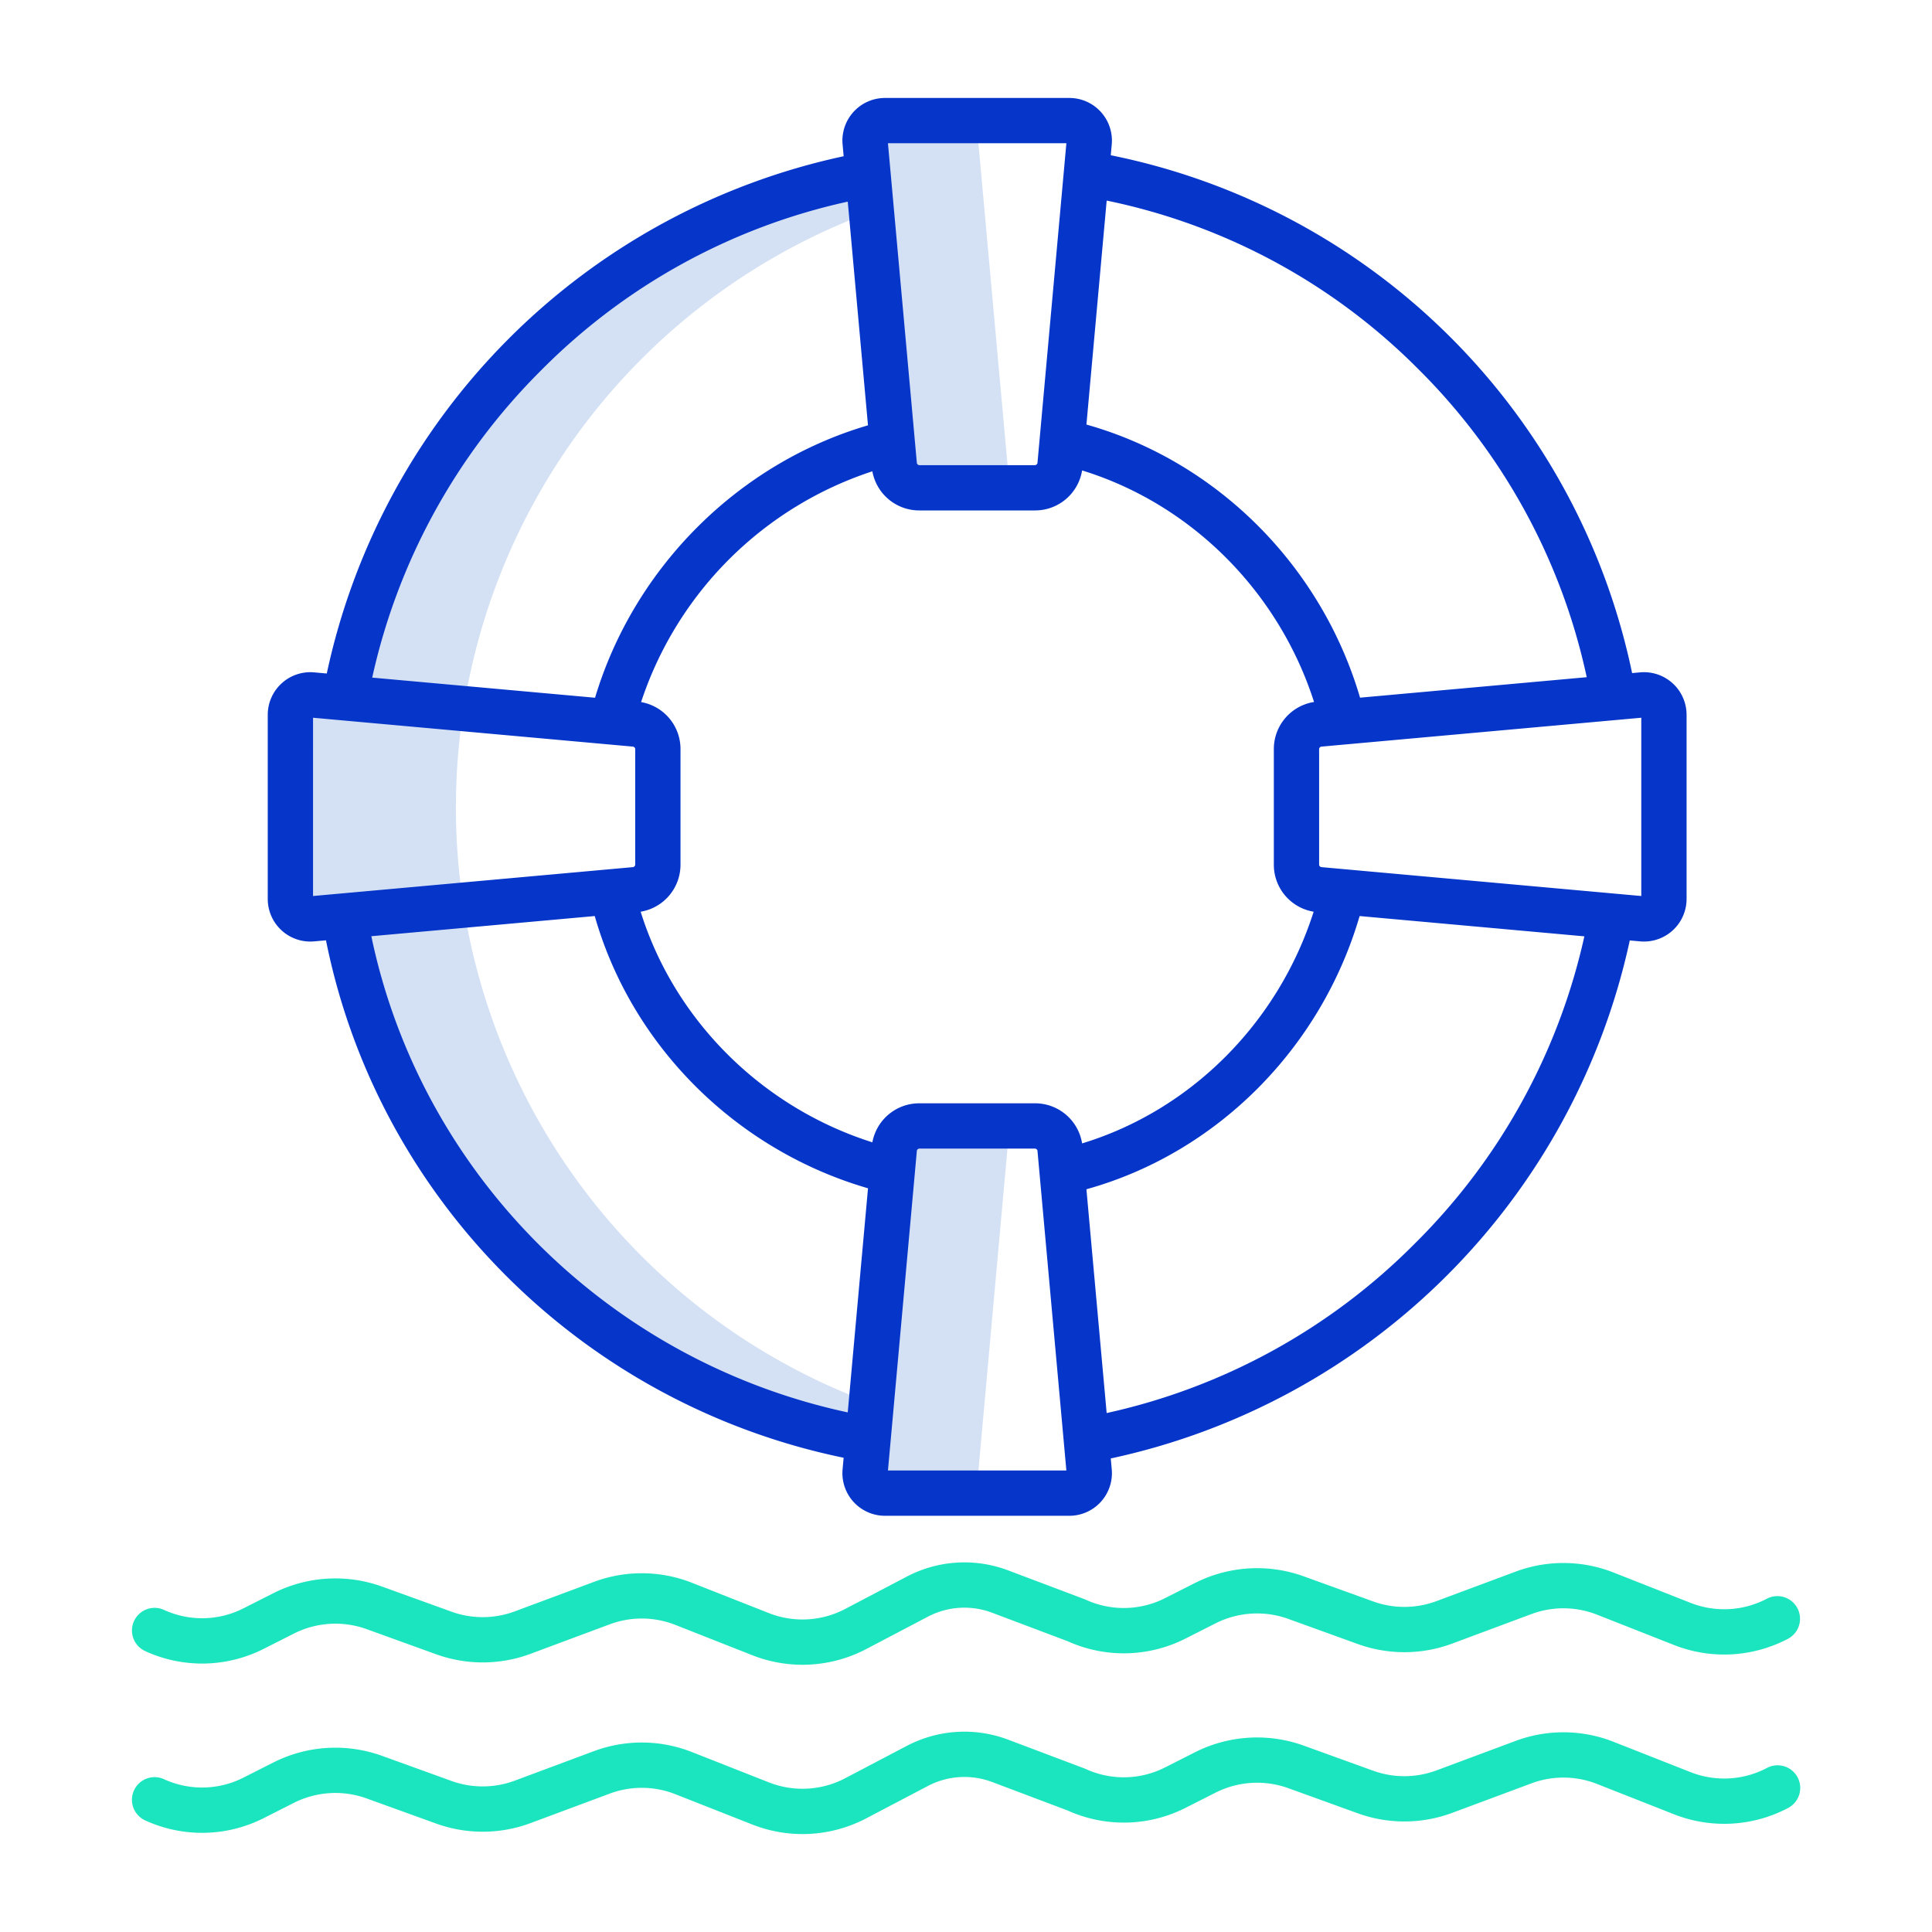
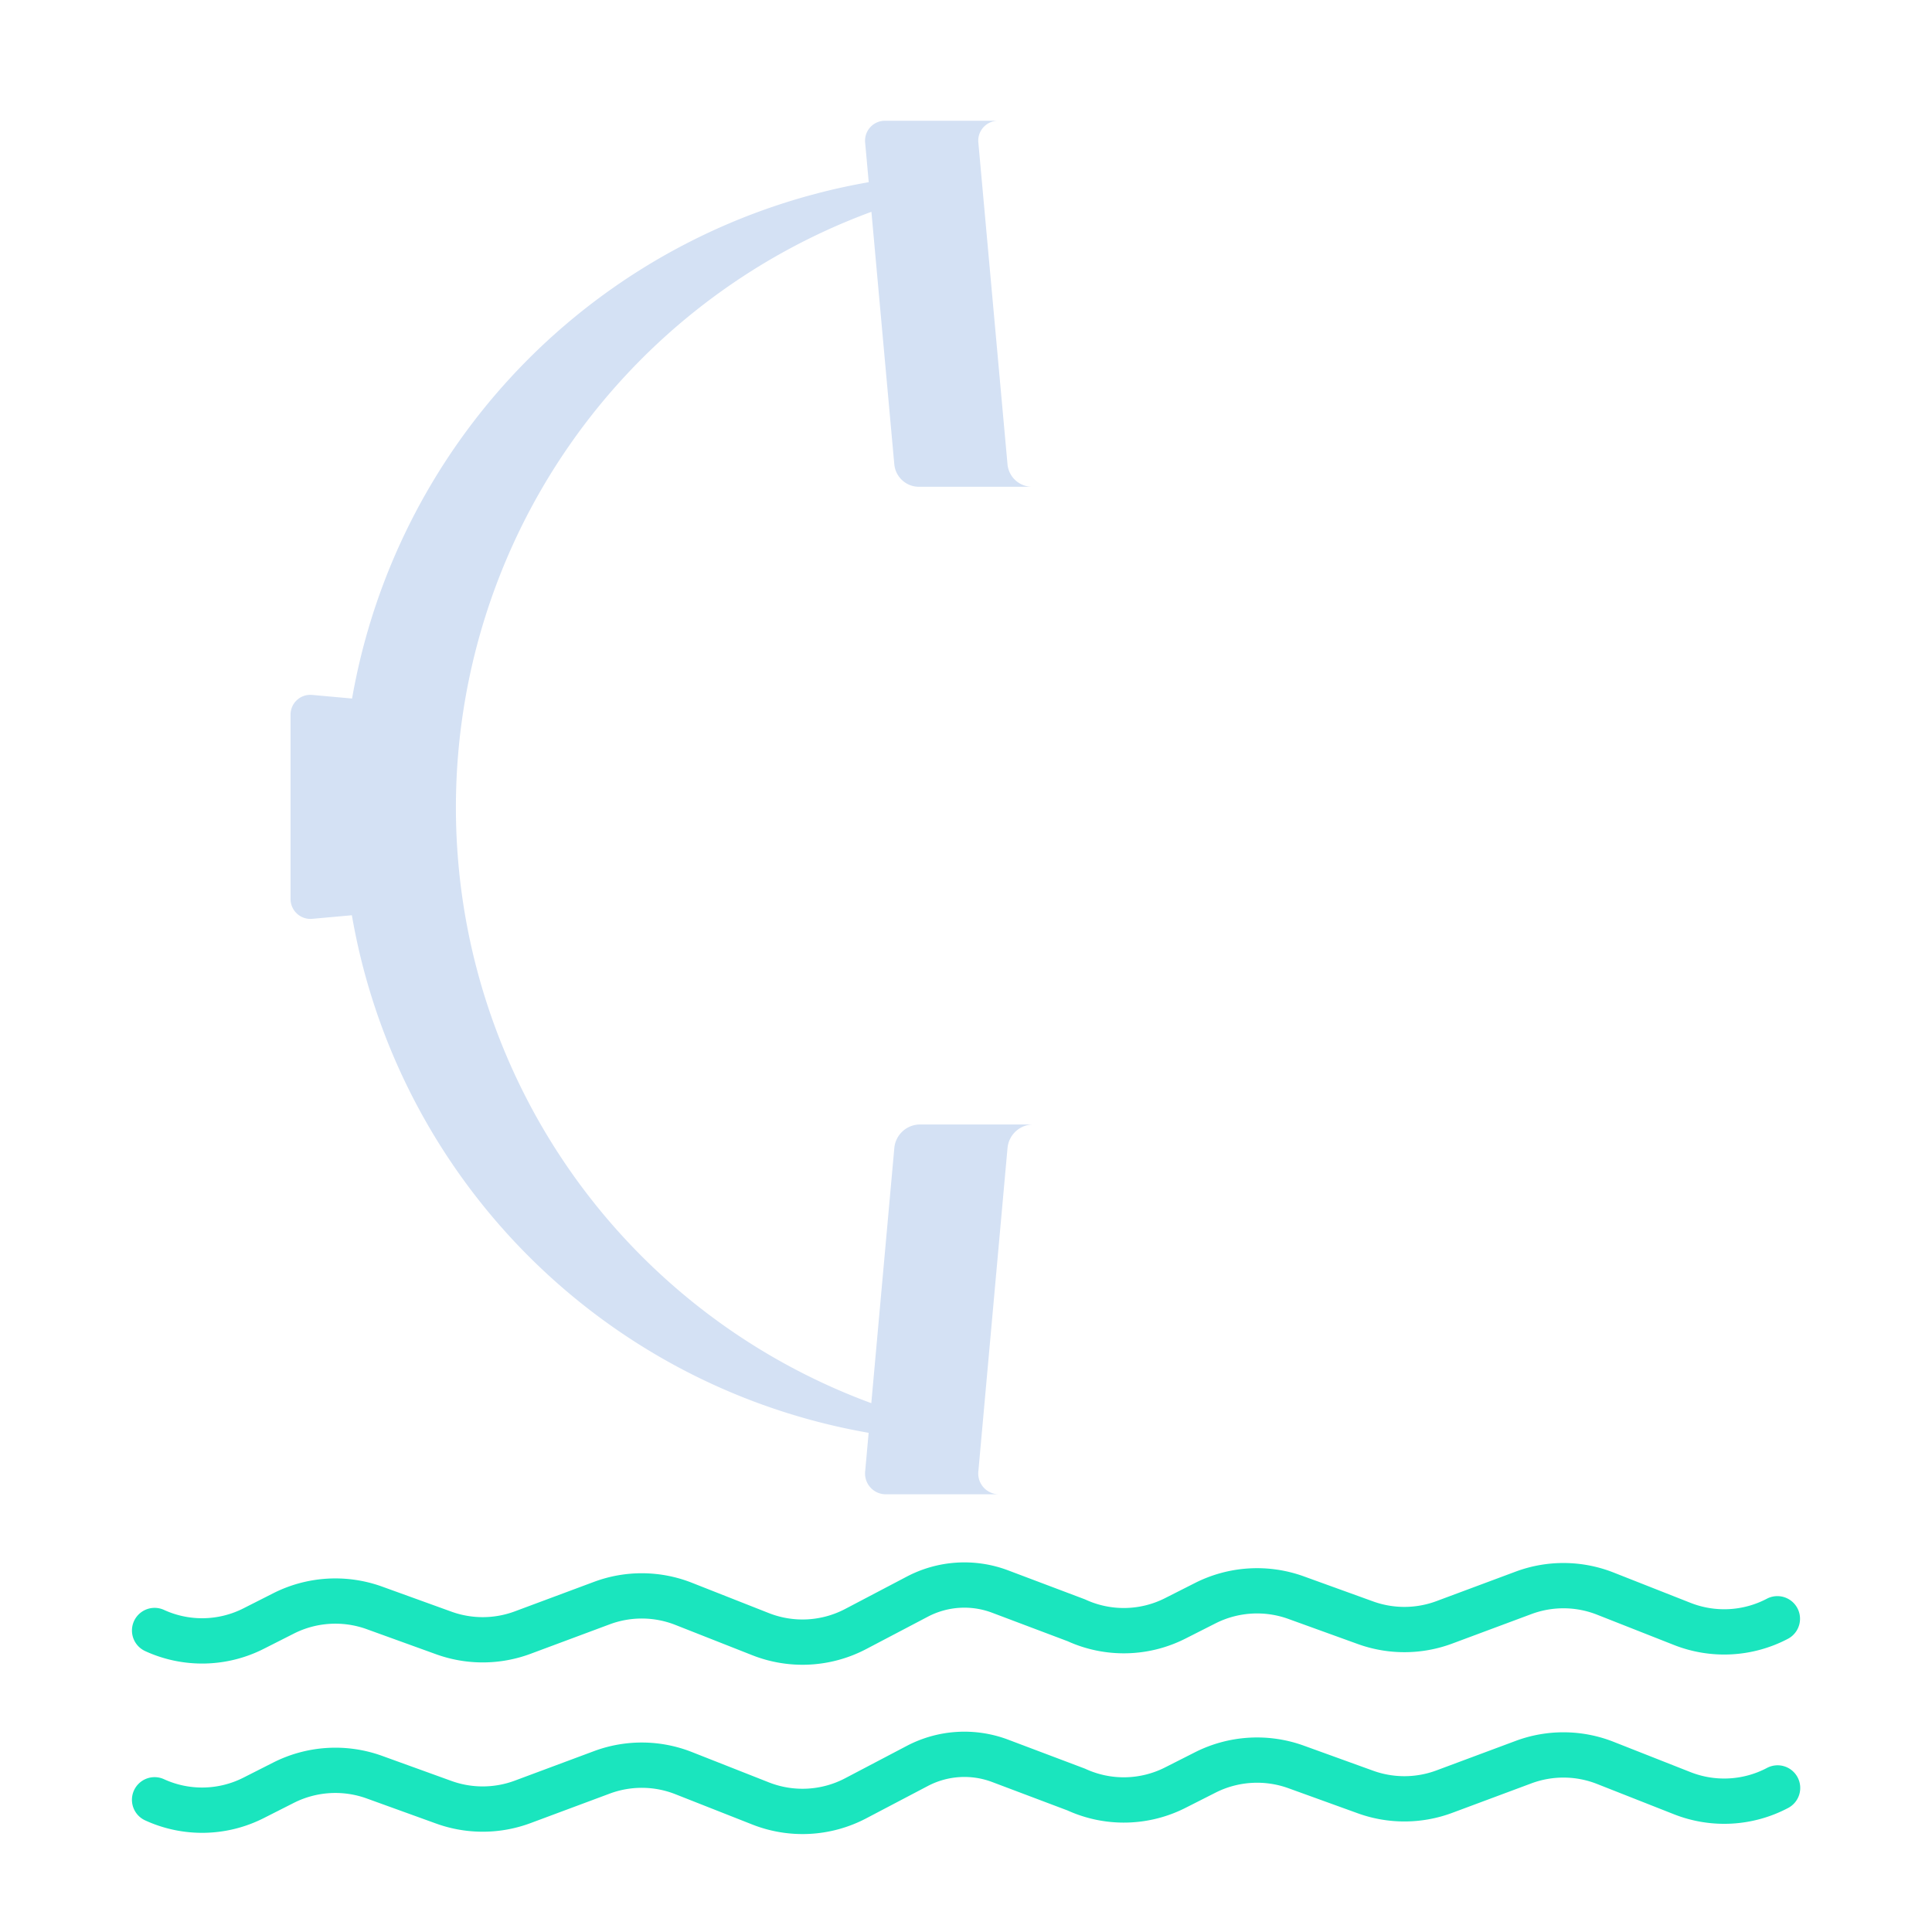
<svg xmlns="http://www.w3.org/2000/svg" id="Layer_1" height="512" viewBox="0 0 512 512" width="512" data-name="Layer 1">
  <path d="m237 304.285-6.095 67.57a168.22 168.22 0 0 1 .031-315.722l6.064 66.922a6.565 6.565 0 0 0 6.67 5.945h30a6.565 6.565 0 0 1 -6.67-5.945l-7.73-85.3a5.276 5.276 0 0 1 5.27-5.755h-30a5.276 5.276 0 0 0 -5.27 5.75l.954 10.532a168.318 168.318 0 0 0 -136.924 136.836l-10.592-.958a5.24 5.24 0 0 0 -5.708 5.27v48.8a5.276 5.276 0 0 0 5.75 5.27l10.5-.949a168.315 168.315 0 0 0 136.95 137.162l-.926 10.269a5.5 5.5 0 0 0 5.266 6.018h30a5.5 5.5 0 0 1 -5.27-6.018l7.73-85.7a6.862 6.862 0 0 1 6.67-6.282h-30a6.862 6.862 0 0 0 -6.67 6.285z" fill="#d4e1f4" />
  <path d="m384.862 480.424 20.971-7.813a24.3 24.3 0 0 1 17.413.162l20.366 8.025a36.291 36.291 0 0 0 30.2-1.634 6 6 0 1 0 -5.578-10.624 24.308 24.308 0 0 1 -20.227 1.094l-20.367-8.026a36.275 36.275 0 0 0 -26-.242l-20.971 7.813a24.352 24.352 0 0 1 -16.768.081l-18.417-6.66a36.463 36.463 0 0 0 -28.766 1.753l-7.921 4.011a24.2 24.2 0 0 1 -21.086.43c-.122-.056-.246-.108-.372-.155l-20.177-7.614a32.85 32.85 0 0 0 -26.845 1.649l-16.336 8.578a24.306 24.306 0 0 1 -20.226 1.094l-20.367-8.026a36.272 36.272 0 0 0 -26-.242l-20.971 7.813a24.358 24.358 0 0 1 -16.768.081l-18.418-6.66a36.453 36.453 0 0 0 -28.765 1.753l-7.921 4.011a24.2 24.2 0 0 1 -21.087.429 6 6 0 0 0 -4.981 10.918 36.147 36.147 0 0 0 31.49-.642l7.921-4.011a24.411 24.411 0 0 1 19.266-1.17l18.418 6.659a36.357 36.357 0 0 0 25.038-.12l20.971-7.813a24.288 24.288 0 0 1 17.412.162l20.367 8.025a36.291 36.291 0 0 0 30.2-1.634l16.34-8.579a20.836 20.836 0 0 1 17.031-1.046l20 7.545a36.147 36.147 0 0 0 31.3-.728l7.921-4.012a24.414 24.414 0 0 1 19.263-1.173l18.418 6.66a36.366 36.366 0 0 0 25.029-.122z" fill="#1ae5be" />
  <path d="m38.481 437.562a36.151 36.151 0 0 0 31.49-.643l7.92-4.01a24.41 24.41 0 0 1 19.263-1.174l18.419 6.661a36.377 36.377 0 0 0 25.037-.122l20.971-7.813a24.294 24.294 0 0 1 17.412.162l20.367 8.026a36.3 36.3 0 0 0 30.2-1.635l16.334-8.577a20.832 20.832 0 0 1 17.031-1.045l20 7.544a36.14 36.14 0 0 0 31.3-.728l7.921-4.012a24.417 24.417 0 0 1 19.263-1.173l18.418 6.661a36.366 36.366 0 0 0 25.037-.122l20.971-7.813a24.286 24.286 0 0 1 17.413.163l20.366 8.024a36.291 36.291 0 0 0 30.2-1.633 6 6 0 1 0 -5.578-10.625 24.305 24.305 0 0 1 -20.227 1.094l-20.367-8.025a36.275 36.275 0 0 0 -26-.243l-20.971 7.813a24.346 24.346 0 0 1 -16.768.081l-18.418-6.66a36.453 36.453 0 0 0 -28.765 1.753l-7.92 4.009a24.2 24.2 0 0 1 -21.086.43c-.122-.056-.246-.108-.372-.155l-20.177-7.613a32.838 32.838 0 0 0 -26.845 1.649l-16.335 8.577a24.309 24.309 0 0 1 -20.227 1.1l-20.367-8.026a36.272 36.272 0 0 0 -26-.243l-20.971 7.813a24.352 24.352 0 0 1 -16.768.081l-18.418-6.66a36.47 36.47 0 0 0 -28.764 1.747l-7.921 4.011a24.2 24.2 0 0 1 -21.087.43 6 6 0 0 0 -4.981 10.918z" fill="#1ae5be" />
-   <path d="m82.259 249.52q.505 0 1.012-.046l3.117-.281c13.776 68.681 67.944 122.831 137.184 137.128l-.278 3.072a11.293 11.293 0 0 0 11.249 12.307h48.833a11.292 11.292 0 0 0 11.249-12.307l-.261-2.888a179.274 179.274 0 0 0 137.545-137.278l2.739.247c.337.031.675.046 1.011.046a11.292 11.292 0 0 0 11.3-11.291v-48.8a11.294 11.294 0 0 0 -12.311-11.245l-2.124.192a176.8 176.8 0 0 0 -138.159-137.233l.26-2.877a11.293 11.293 0 0 0 -11.249-12.306h-48.833a11.293 11.293 0 0 0 -11.249 12.308l.284 3.136a178.388 178.388 0 0 0 -136.978 137.083l-3.332-.3a11.294 11.294 0 0 0 -12.312 11.245v48.8a11.292 11.292 0 0 0 11.3 11.291zm16.148-1.413 59.208-5.346c9.8 34.427 37.466 62 72.415 72.146l-5.371 59.393c-63.465-13.654-113.103-63.267-126.252-126.193zm71.49-62.046a96.023 96.023 0 0 1 61.287-61.16 12.624 12.624 0 0 0 12.482 10.37h30.587a12.62 12.62 0 0 0 12.514-10.6c28.866 8.892 52.075 32.059 61.467 61.361a12.617 12.617 0 0 0 -10.654 12.516v30.565a12.617 12.617 0 0 0 10.55 12.5c-9.386 29.452-32.557 52.636-61.36 61.4a12.618 12.618 0 0 0 -12.517-10.626h-30.587a12.625 12.625 0 0 0 -12.478 10.341c-29.256-9.266-52.438-32.342-61.406-61.116a12.617 12.617 0 0 0 10.557-12.5v-30.564a12.62 12.62 0 0 0 -10.439-12.487zm65.418 203.639 7.658-84.68a.69.69 0 0 1 .693-.63h30.587a.69.69 0 0 1 .693.63l7.654 84.68zm139.542-60.058a164.863 164.863 0 0 1 -81.581 44.831l-5.363-59.305c34.454-9.576 62.122-37.239 72.4-72.406l59.561 5.378a164.88 164.88 0 0 1 -45.017 81.502zm60.1-139.435v47.247l-84.744-7.654a.69.69 0 0 1 -.633-.688v-30.564a.691.691 0 0 1 .634-.689zm-59.357-92.655a163.4 163.4 0 0 1 44.9 81.912l-60.074 5.425c-10.277-35.005-37.99-62.659-72.512-72.377l5.367-59.354a162.6 162.6 0 0 1 82.319 44.394zm-93-59.592-7.658 84.681a.69.69 0 0 1 -.693.63h-30.583a.69.69 0 0 1 -.693-.631l-7.658-84.68zm-139.229 60.217a163.767 163.767 0 0 1 81.294-44.741l5.361 59.28c-34.326 10.064-61.969 37.65-72.332 72.191l-59.056-5.333a164.95 164.95 0 0 1 44.733-81.397zm-60.412 92.03 84.747 7.652a.691.691 0 0 1 .633.689v30.565a.69.69 0 0 1 -.634.688l-84.746 7.653z" fill="#0635c9" />
</svg>